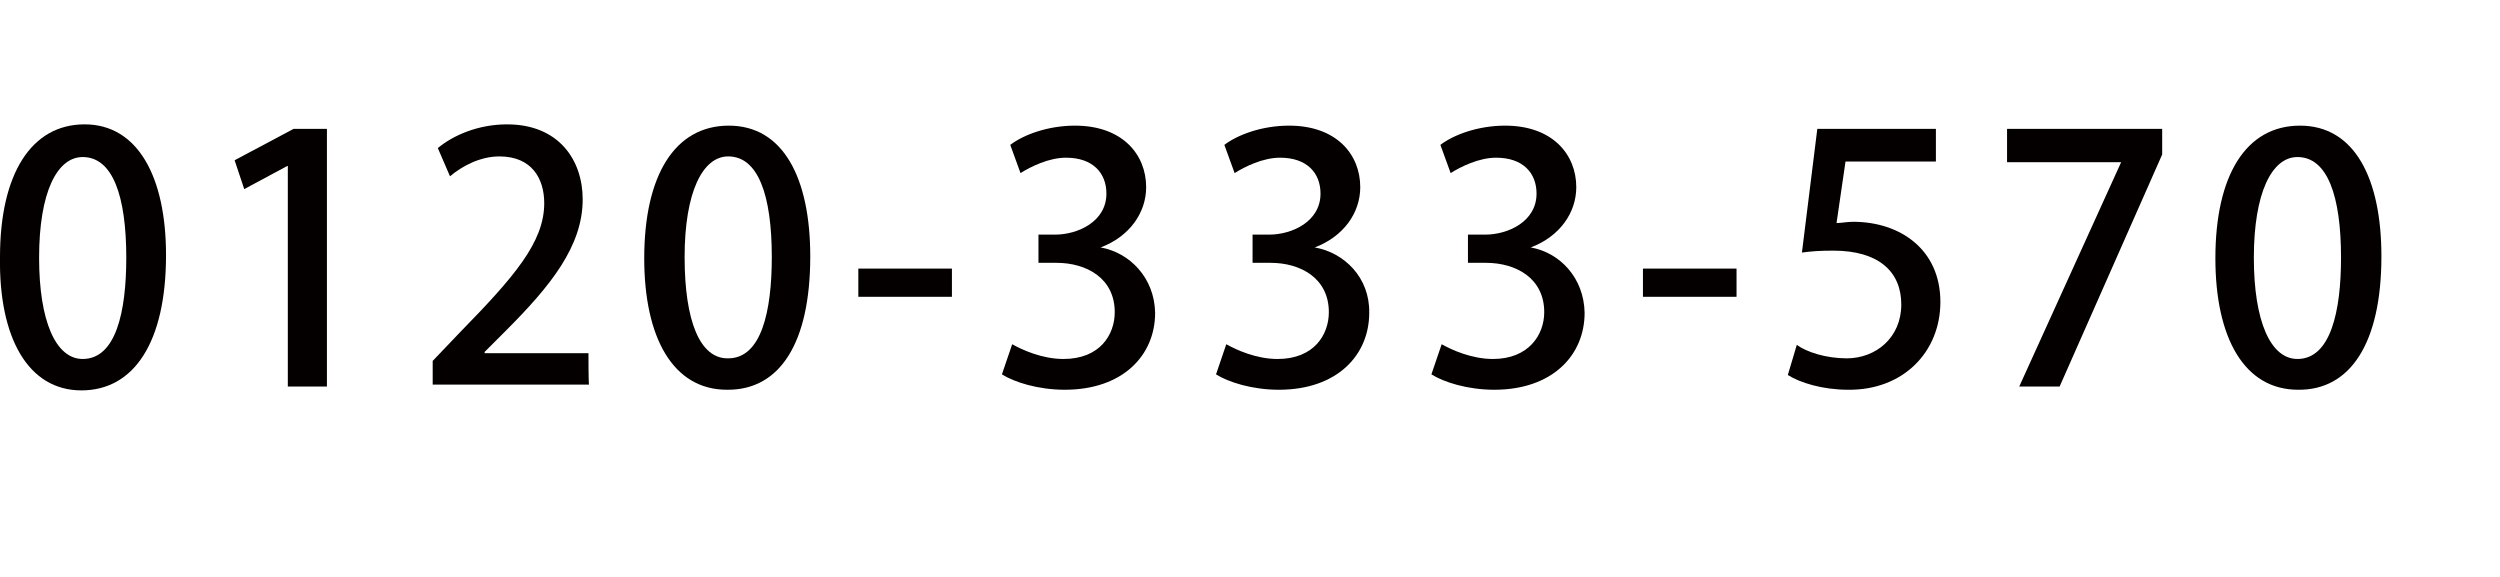
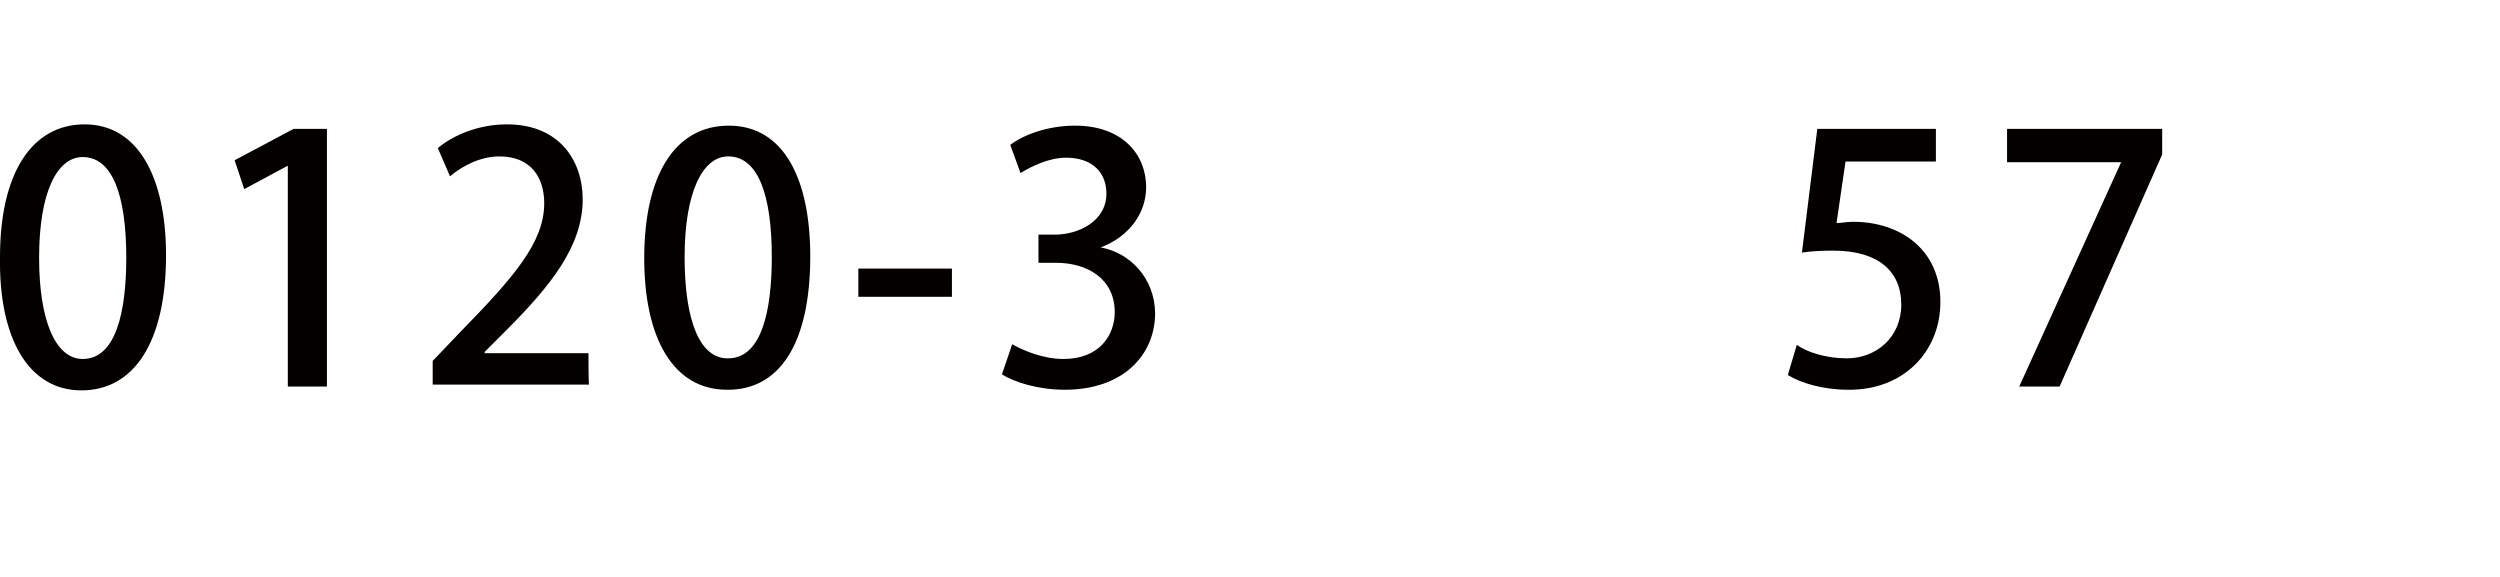
<svg xmlns="http://www.w3.org/2000/svg" version="1.1" id="レイヤー_1" x="0px" y="0px" viewBox="0 0 390 90" style="enable-background:new 0 0 390 90;" xml:space="preserve">
  <style type="text/css">
	.st0{fill:#040000;}
	.st1{fill:none;}
</style>
  <g>
    <path class="st0" d="M12.7,60.9c8.2,0,13.2-7.5,13.2-21.1c0-12.2-4.4-20.4-12.7-20.4S0,27.1,0,40.1C-0.2,52.7,4.4,60.9,12.7,60.9z    M12.9,24.5c4.7,0,6.8,6.1,6.8,15.7c0,8.4-1.6,15.8-6.8,15.8c-4.2,0-6.8-5.9-6.8-15.8C6.1,30,8.9,24.5,12.9,24.5z" />
    <polygon class="st0" points="44.8,25.9 44.9,25.9 44.9,60.3 51,60.3 51,20.1 45.8,20.1 36.6,25 38.1,29.5  " />
    <path class="st0" d="M91.8,55.1H75.6v-0.2l3.3-3.3c7-7,12-13.2,12-20.5c0-6.1-3.7-11.7-11.8-11.7c-4.5,0-8.4,1.7-10.8,3.7l1.9,4.4   c1.9-1.6,4.7-3.1,7.7-3.1c5.1,0,7,3.5,7,7.3c0,6.1-4.7,11.5-13.2,20.2l-4.2,4.4V60h24.4C91.8,60.3,91.8,55.1,91.8,55.1z" />
    <path class="st0" d="M126.4,40c0-12.2-4.2-20.4-12.7-20.4c-8.4,0-13.2,7.7-13.2,20.7c0,12.4,4.5,20.5,12.9,20.5   C121.6,60.9,126.4,53.6,126.4,40z M106.8,40.1c0-10.1,2.8-15.7,6.8-15.7c4.7,0,6.8,6.1,6.8,15.7c0,8.4-1.6,15.8-6.8,15.8   C109.2,56,106.8,50.1,106.8,40.1z" />
    <rect x="133.9" y="41.9" class="st0" width="14.6" height="4.4" />
    <path class="st0" d="M171.7,38.6L171.7,38.6c4.5-1.7,7.1-5.4,7.1-9.4c0-5.1-3.7-9.6-11.1-9.6c-4.2,0-8,1.4-10.1,3l1.6,4.4   c1.6-1,4.4-2.4,7.1-2.4c4.2,0,6.3,2.4,6.3,5.6c0,4.4-4.5,6.4-8,6.4H162v4.4h2.8c4.7,0,9.1,2.4,9.1,7.7c0,3.5-2.3,7.3-8,7.3   c-3.3,0-6.4-1.4-8-2.3l-1.6,4.7c1.9,1.2,5.6,2.4,9.8,2.4c9.1,0,14.1-5.4,14.1-12C180.1,43.3,176.2,39.4,171.7,38.6z" />
-     <path class="st0" d="M205.1,38.6L205.1,38.6c4.5-1.7,7.1-5.4,7.1-9.4c0-5.1-3.7-9.6-11.1-9.6c-4.2,0-8,1.4-10.1,3l1.6,4.4   c1.6-1,4.4-2.4,7.1-2.4c4.2,0,6.3,2.4,6.3,5.6c0,4.4-4.5,6.4-8,6.4h-2.6v4.4h2.8c4.7,0,9.1,2.4,9.1,7.7c0,3.5-2.3,7.3-8,7.3   c-3.3,0-6.4-1.4-8-2.3l-1.6,4.7c1.9,1.2,5.6,2.4,9.8,2.4c9.1,0,14.1-5.4,14.1-12C213.7,43.3,209.7,39.4,205.1,38.6z" />
-     <path class="st0" d="M238.8,38.6L238.8,38.6c4.5-1.7,7.1-5.4,7.1-9.4c0-5.1-3.7-9.6-11.1-9.6c-4.2,0-8,1.4-10.1,3l1.6,4.4   c1.6-1,4.4-2.4,7.1-2.4c4.2,0,6.3,2.4,6.3,5.6c0,4.4-4.5,6.4-8,6.4H229v4.4h2.8c4.7,0,9.1,2.4,9.1,7.7c0,3.5-2.4,7.3-8,7.3   c-3.3,0-6.4-1.4-8-2.3l-1.6,4.7c1.9,1.2,5.6,2.4,9.8,2.4c9.1,0,14.1-5.4,14.1-12C247.1,43.3,243.3,39.4,238.8,38.6z" />
-     <rect x="256.3" y="41.9" class="st0" width="14.6" height="4.4" />
    <path class="st0" d="M302.7,47.1c0-8.2-6.3-12.5-13.6-12.5c-1,0-1.9,0.2-2.6,0.2l1.4-9.6H302v-5.1h-18.5l-2.4,19.3   c1.4-0.2,2.8-0.3,4.9-0.3c7.1,0,10.6,3.3,10.6,8.4c0,5.2-4,8.4-8.5,8.4c-3.3,0-6.3-1-7.8-2.1l-1.4,4.7c1.9,1.2,5.4,2.3,9.4,2.3   C296.9,60.9,302.7,54.9,302.7,47.1z" />
    <polygon class="st0" points="313.1,25.3 330.9,25.3 330.9,25.3 315,60.3 321.3,60.3 337.3,24.1 337.3,20.1 313.1,20.1  " />
-     <path class="st0" d="M371.5,40c0-12.2-4.2-20.4-12.7-20.4c-8.4,0-13.2,7.7-13.2,20.7c0,12.4,4.5,20.5,12.9,20.5   C366.6,60.9,371.5,53.6,371.5,40z M358.4,56c-4.2,0-6.8-5.9-6.8-15.8c0-10.1,2.8-15.7,6.8-15.7c4.7,0,6.8,6.1,6.8,15.7   C365.2,48.5,363.6,56,358.4,56z" />
  </g>
  <rect x="0" class="st1" width="390" height="90" />
</svg>